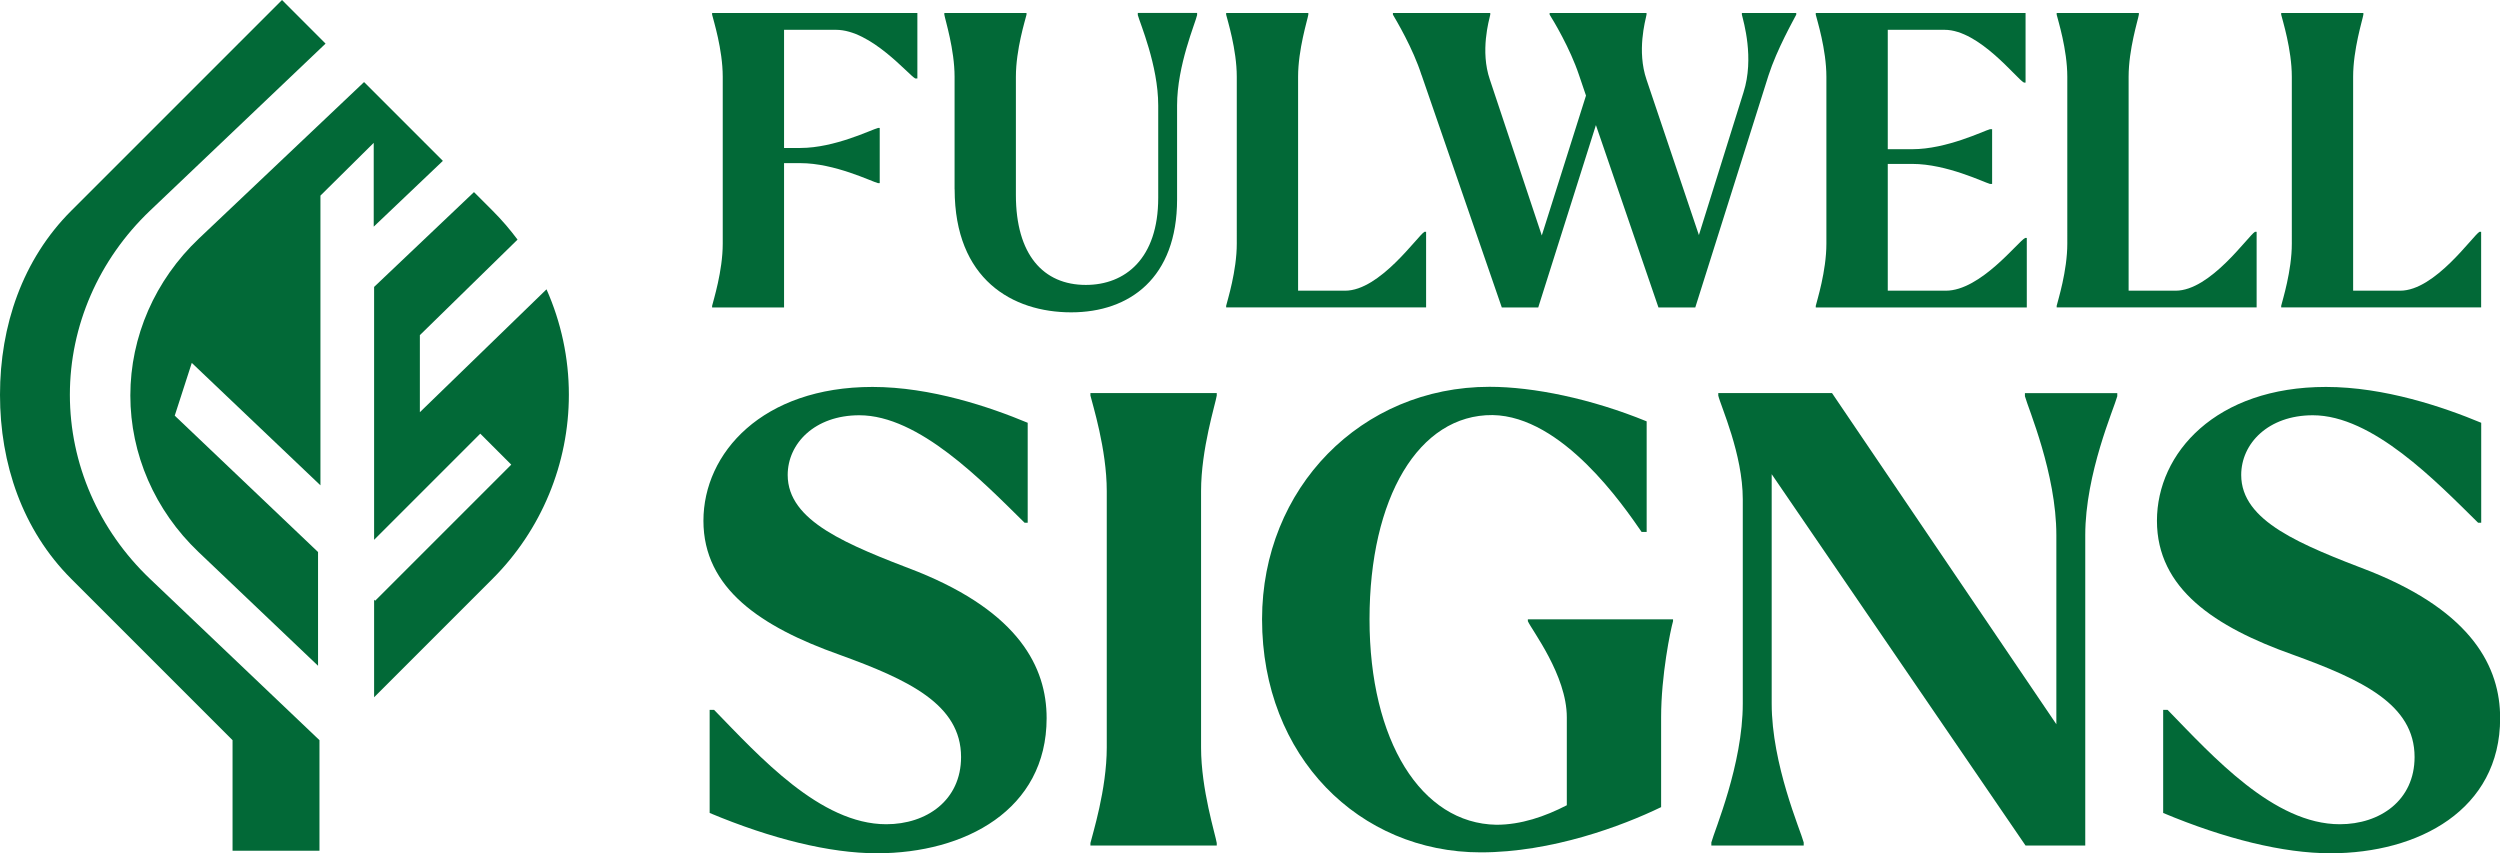
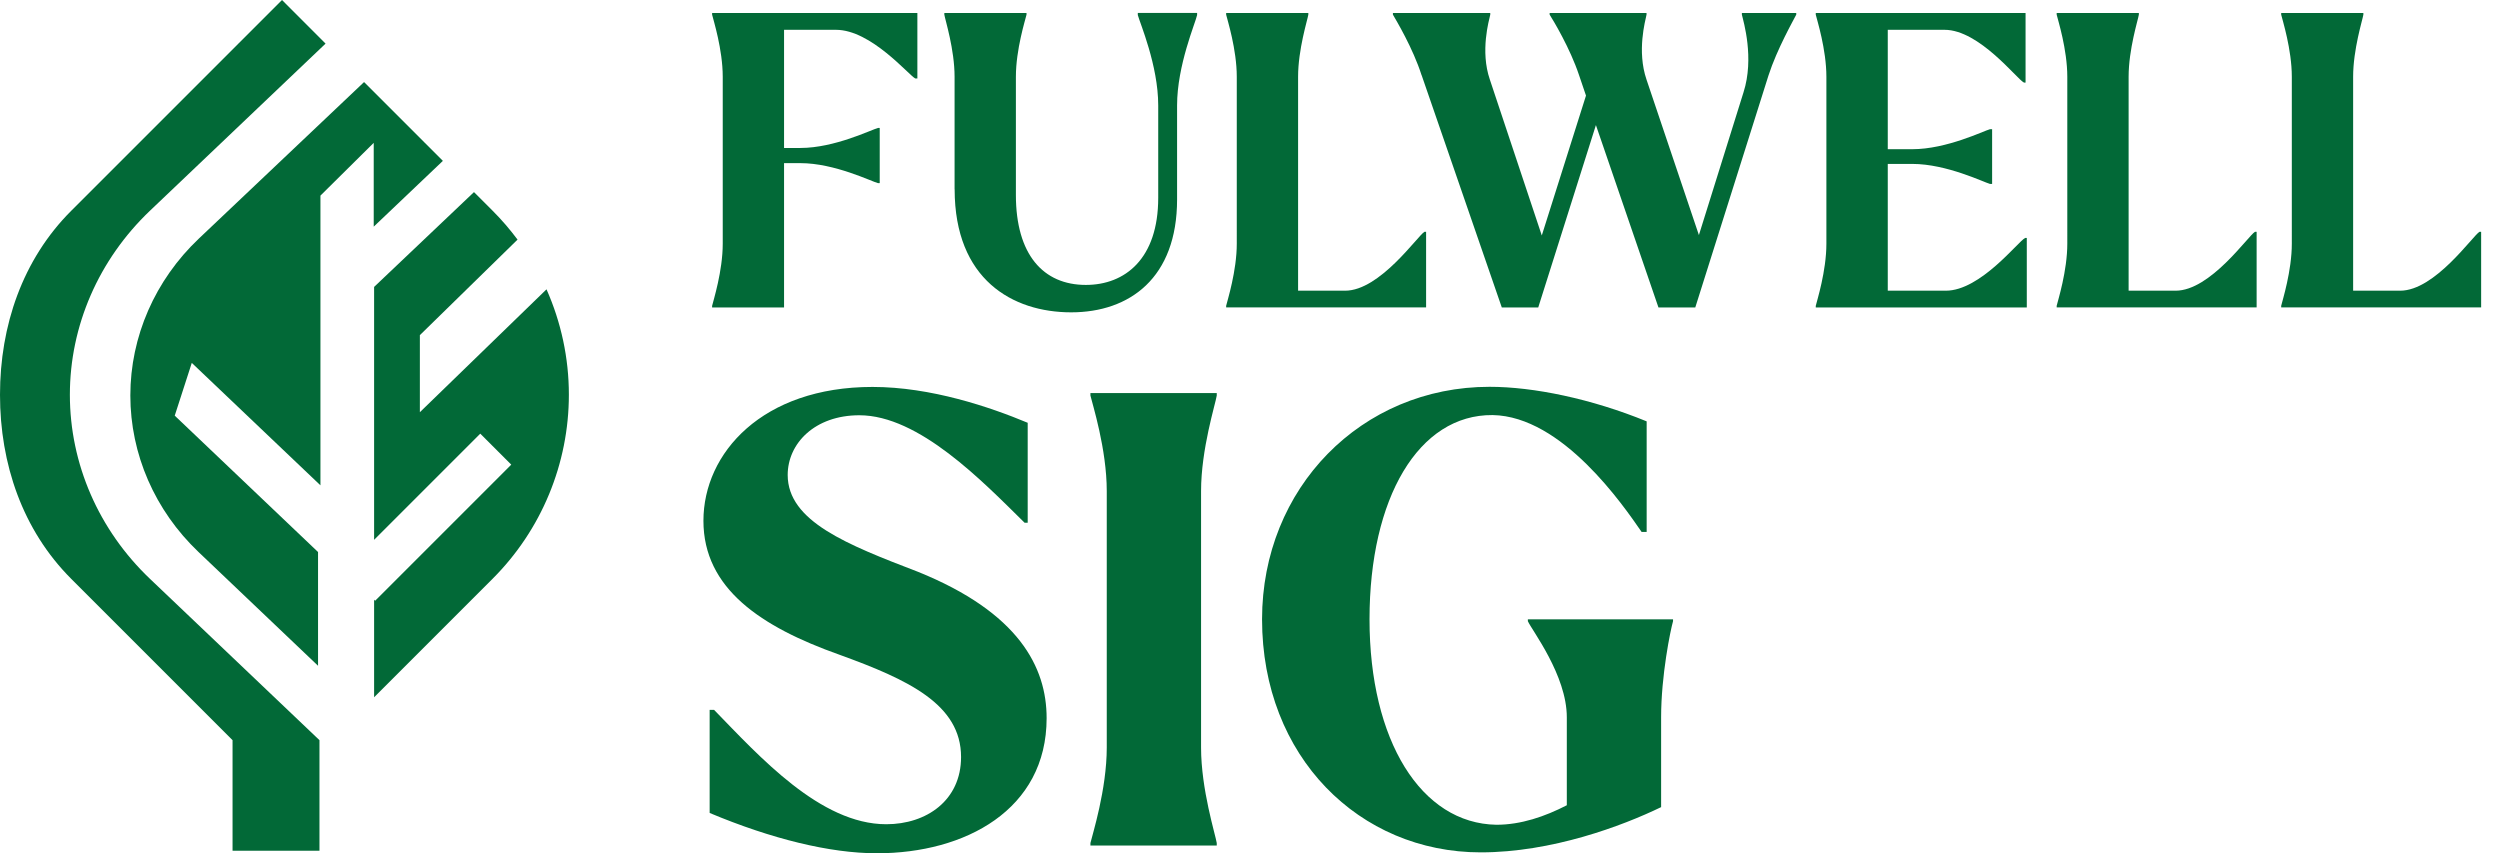
<svg xmlns="http://www.w3.org/2000/svg" id="Layer_2" data-name="Layer 2" viewBox="0 0 385.72 131.62">
  <defs>
    <style>
      .cls-1 {
        fill: #026937;
      }
    </style>
  </defs>
  <g id="Layer_1-2" data-name="Layer 1">
    <g>
      <path class="cls-1" d="M120.97,4.6v18.23h2.52c5.3,0,10.98-2.84,11.99-3.09h.25v8.52h-.25c-1.01-.25-6.69-3.09-11.99-3.09h-2.52v22.27h-11.1v-.25c.19-.82,1.64-5.36,1.64-9.59V11.85c0-4.23-1.45-8.77-1.64-9.59v-.25h31.67v10.1h-.32c-1.01-.5-6.81-7.51-12.24-7.51h-8.01Z" />
      <path class="cls-1" d="M147.28,29.21V11.85c0-4.23-1.45-8.77-1.58-9.59v-.25h12.68v.25c-.19.82-1.64,5.36-1.64,9.59v18.23c0,9.21,4.23,13.88,10.79,13.88,6.06,0,11.17-4.04,11.17-13.44v-14.26c0-6.18-2.84-12.74-3.15-13.94v-.32h9.15v.32c-.25,1.2-3.09,7.76-3.09,13.94v14.51c0,12.11-7.32,17.42-16.34,17.42s-17.98-5.05-17.98-18.99Z" />
      <path class="cls-1" d="M200.28,11.85v33h7.26c5.36,0,11.17-8.45,12.24-9.09h.25v11.67h-30.85v-.25c.19-.82,1.64-5.36,1.64-9.59V11.85c0-4.23-1.45-8.77-1.64-9.59v-.25h12.68v.25c-.13.82-1.58,5.36-1.58,9.59Z" />
      <path class="cls-1" d="M219.33,11.6c-1.33-4.17-3.91-8.46-4.42-9.34v-.25h15.02v.25c-.19.88-1.58,5.61-.06,10.03l8.01,24.04,6.82-21.58-1.07-3.15c-1.39-4.17-3.98-8.46-4.54-9.34v-.25h14.95v.25c-.19.95-1.51,5.61,0,10.03l8.08,23.98,6.88-22.02c1.7-5.3,0-10.92-.25-11.99v-.25h8.39v.25c-.38.76-2.97,5.3-4.29,9.4l-11.29,35.78h-5.68l-9.65-28.14-8.9,28.14h-5.62l-12.37-35.84Z" />
      <path class="cls-1" d="M291.26,25.29v19.56h8.96c5.36,0,11.17-7.63,12.24-8.14h.25v10.73h-32.56v-.25c.19-.82,1.64-5.36,1.64-9.59V11.85c0-4.23-1.45-8.77-1.64-9.59v-.25h32.37v10.73h-.25c-1.07-.51-6.88-8.14-12.24-8.14h-8.77v18.42h3.79c5.3,0,11.04-2.84,11.99-3.09h.32v8.45h-.32c-.95-.25-6.69-3.09-11.99-3.09h-3.79Z" />
      <path class="cls-1" d="M328.42,11.85v33h7.26c5.36,0,11.17-8.45,12.24-9.09h.25v11.67h-30.85v-.25c.19-.82,1.64-5.36,1.64-9.59V11.85c0-4.23-1.45-8.77-1.64-9.59v-.25h12.68v.25c-.13.82-1.58,5.36-1.58,9.59Z" />
      <path class="cls-1" d="M363.06,11.85v33h7.26c5.36,0,11.17-8.45,12.24-9.09h.25v11.67h-30.85v-.25c.19-.82,1.64-5.36,1.64-9.59V11.85c0-4.23-1.45-8.77-1.64-9.59v-.25h12.68v.25c-.13.82-1.58,5.36-1.58,9.59Z" />
    </g>
    <g>
      <path class="cls-1" d="M109.49,125.42v-15.9h.68c6.98,7.17,16.38,17.65,26.57,17.65,6.21,0,11.54-3.68,11.54-10.37,0-8.14-8.14-11.93-18.81-15.8-12.02-4.27-20.94-10.18-20.94-20.65s9.11-20.65,26.08-20.65c9.02,0,18.13,3.1,23.95,5.53v15.42h-.48c-6.5-6.4-16.29-16.58-25.5-16.58-6.88,0-11.05,4.36-11.05,9.21,0,7.17,9.21,10.76,20.07,14.93,15.61,6.3,19.88,14.74,19.88,22.59,0,14.16-12.6,20.85-26.18,20.85-7.27,0-16.29-2.23-25.79-6.21Z" />
      <path class="cls-1" d="M187.73,130.46h-19.49v-.39c.29-1.26,2.52-8.24,2.52-14.74v-39.56c0-6.5-2.23-13.48-2.52-14.74v-.39h19.49v.39c-.19,1.26-2.42,8.24-2.42,14.74v39.56c0,6.5,2.23,13.48,2.42,14.74v.39Z" />
      <path class="cls-1" d="M194.72,95.55c0-20.26,15.32-35.87,35.1-35.87,6.79,0,15.71,1.84,24.24,5.33v17.06h-.78c-2.81-4.07-12.22-17.84-22.98-18.03-11.44-.1-19,12.8-19,31.51s7.95,31.51,19.58,31.7c3.78,0,7.47-1.26,10.86-3.01v-13.57c0-6.5-5.43-13.48-6.01-14.83v-.29h22.4v.29c-.39,1.36-1.84,8.34-1.84,14.83v13.86c-6.01,2.91-16.87,6.98-27.83,6.98-18.71,0-33.74-14.74-33.74-35.97Z" />
-       <path class="cls-1" d="M273.35,73.16v35.39c0,9.4,4.46,19.58,4.94,21.43v.48h-14.25v-.48c.48-1.84,4.85-12.02,4.85-21.43v-31.51c0-6.98-3.39-14.35-3.78-16v-.39h17.55l34.61,51.09v-29.18c0-9.5-4.36-19.58-4.85-21.43v-.48h14.25v.48c-.48,1.84-4.94,11.93-4.94,21.43v47.9h-9.21l-39.17-57.3Z" />
-       <path class="cls-1" d="M333.75,125.42v-15.9h.68c6.98,7.17,16.38,17.65,26.57,17.65,6.21,0,11.54-3.68,11.54-10.37,0-8.14-8.14-11.93-18.81-15.8-12.02-4.27-20.94-10.18-20.94-20.65s9.11-20.65,26.08-20.65c9.02,0,18.13,3.1,23.95,5.53v15.42h-.48c-6.5-6.4-16.29-16.58-25.5-16.58-6.88,0-11.05,4.36-11.05,9.21,0,7.17,9.21,10.76,20.07,14.93,15.61,6.3,19.88,14.74,19.88,22.59,0,14.16-12.6,20.85-26.18,20.85-7.27,0-16.29-2.23-25.79-6.21Z" />
    </g>
    <path class="cls-1" d="M20.11,61.01h0c0,9.06,3.78,17.74,10.51,24.15l18.45,17.56v-17.55l-22.11-21.04,2.63-8.14,19.85,18.89V30.18l8.22-8.14v12.93l10.67-10.15-12.16-12.16-25.49,24.15c-6.76,6.41-10.57,15.12-10.57,24.2Z" />
    <path class="cls-1" d="M64.79,51.7l15.06-14.73c-1.16-1.56-2.44-3.05-3.84-4.45l-2.88-2.88-15.41,14.63v39.02l16.38-16.38,4.78,4.78-21,21-.16-.16v15.05l18.29-18.29c7.53-7.53,11.76-17.75,11.76-28.4h0c0-5.65-1.2-11.18-3.45-16.25l-19.54,18.96v-11.93Z" />
    <path class="cls-1" d="M49.29,131.26v-17.06l-26.15-24.89c-7.91-7.53-12.36-17.75-12.36-28.4h0c0-10.65,4.45-20.86,12.36-28.4L50.23,6.73,43.51,0h0s0,0,0,0h0s0,0,0,0L10.99,32.52C3.46,40.05,0,50.26,0,60.91h0c0,10.65,3.46,20.86,10.99,28.4l24.89,24.89v17.06" />
  </g>
</svg>